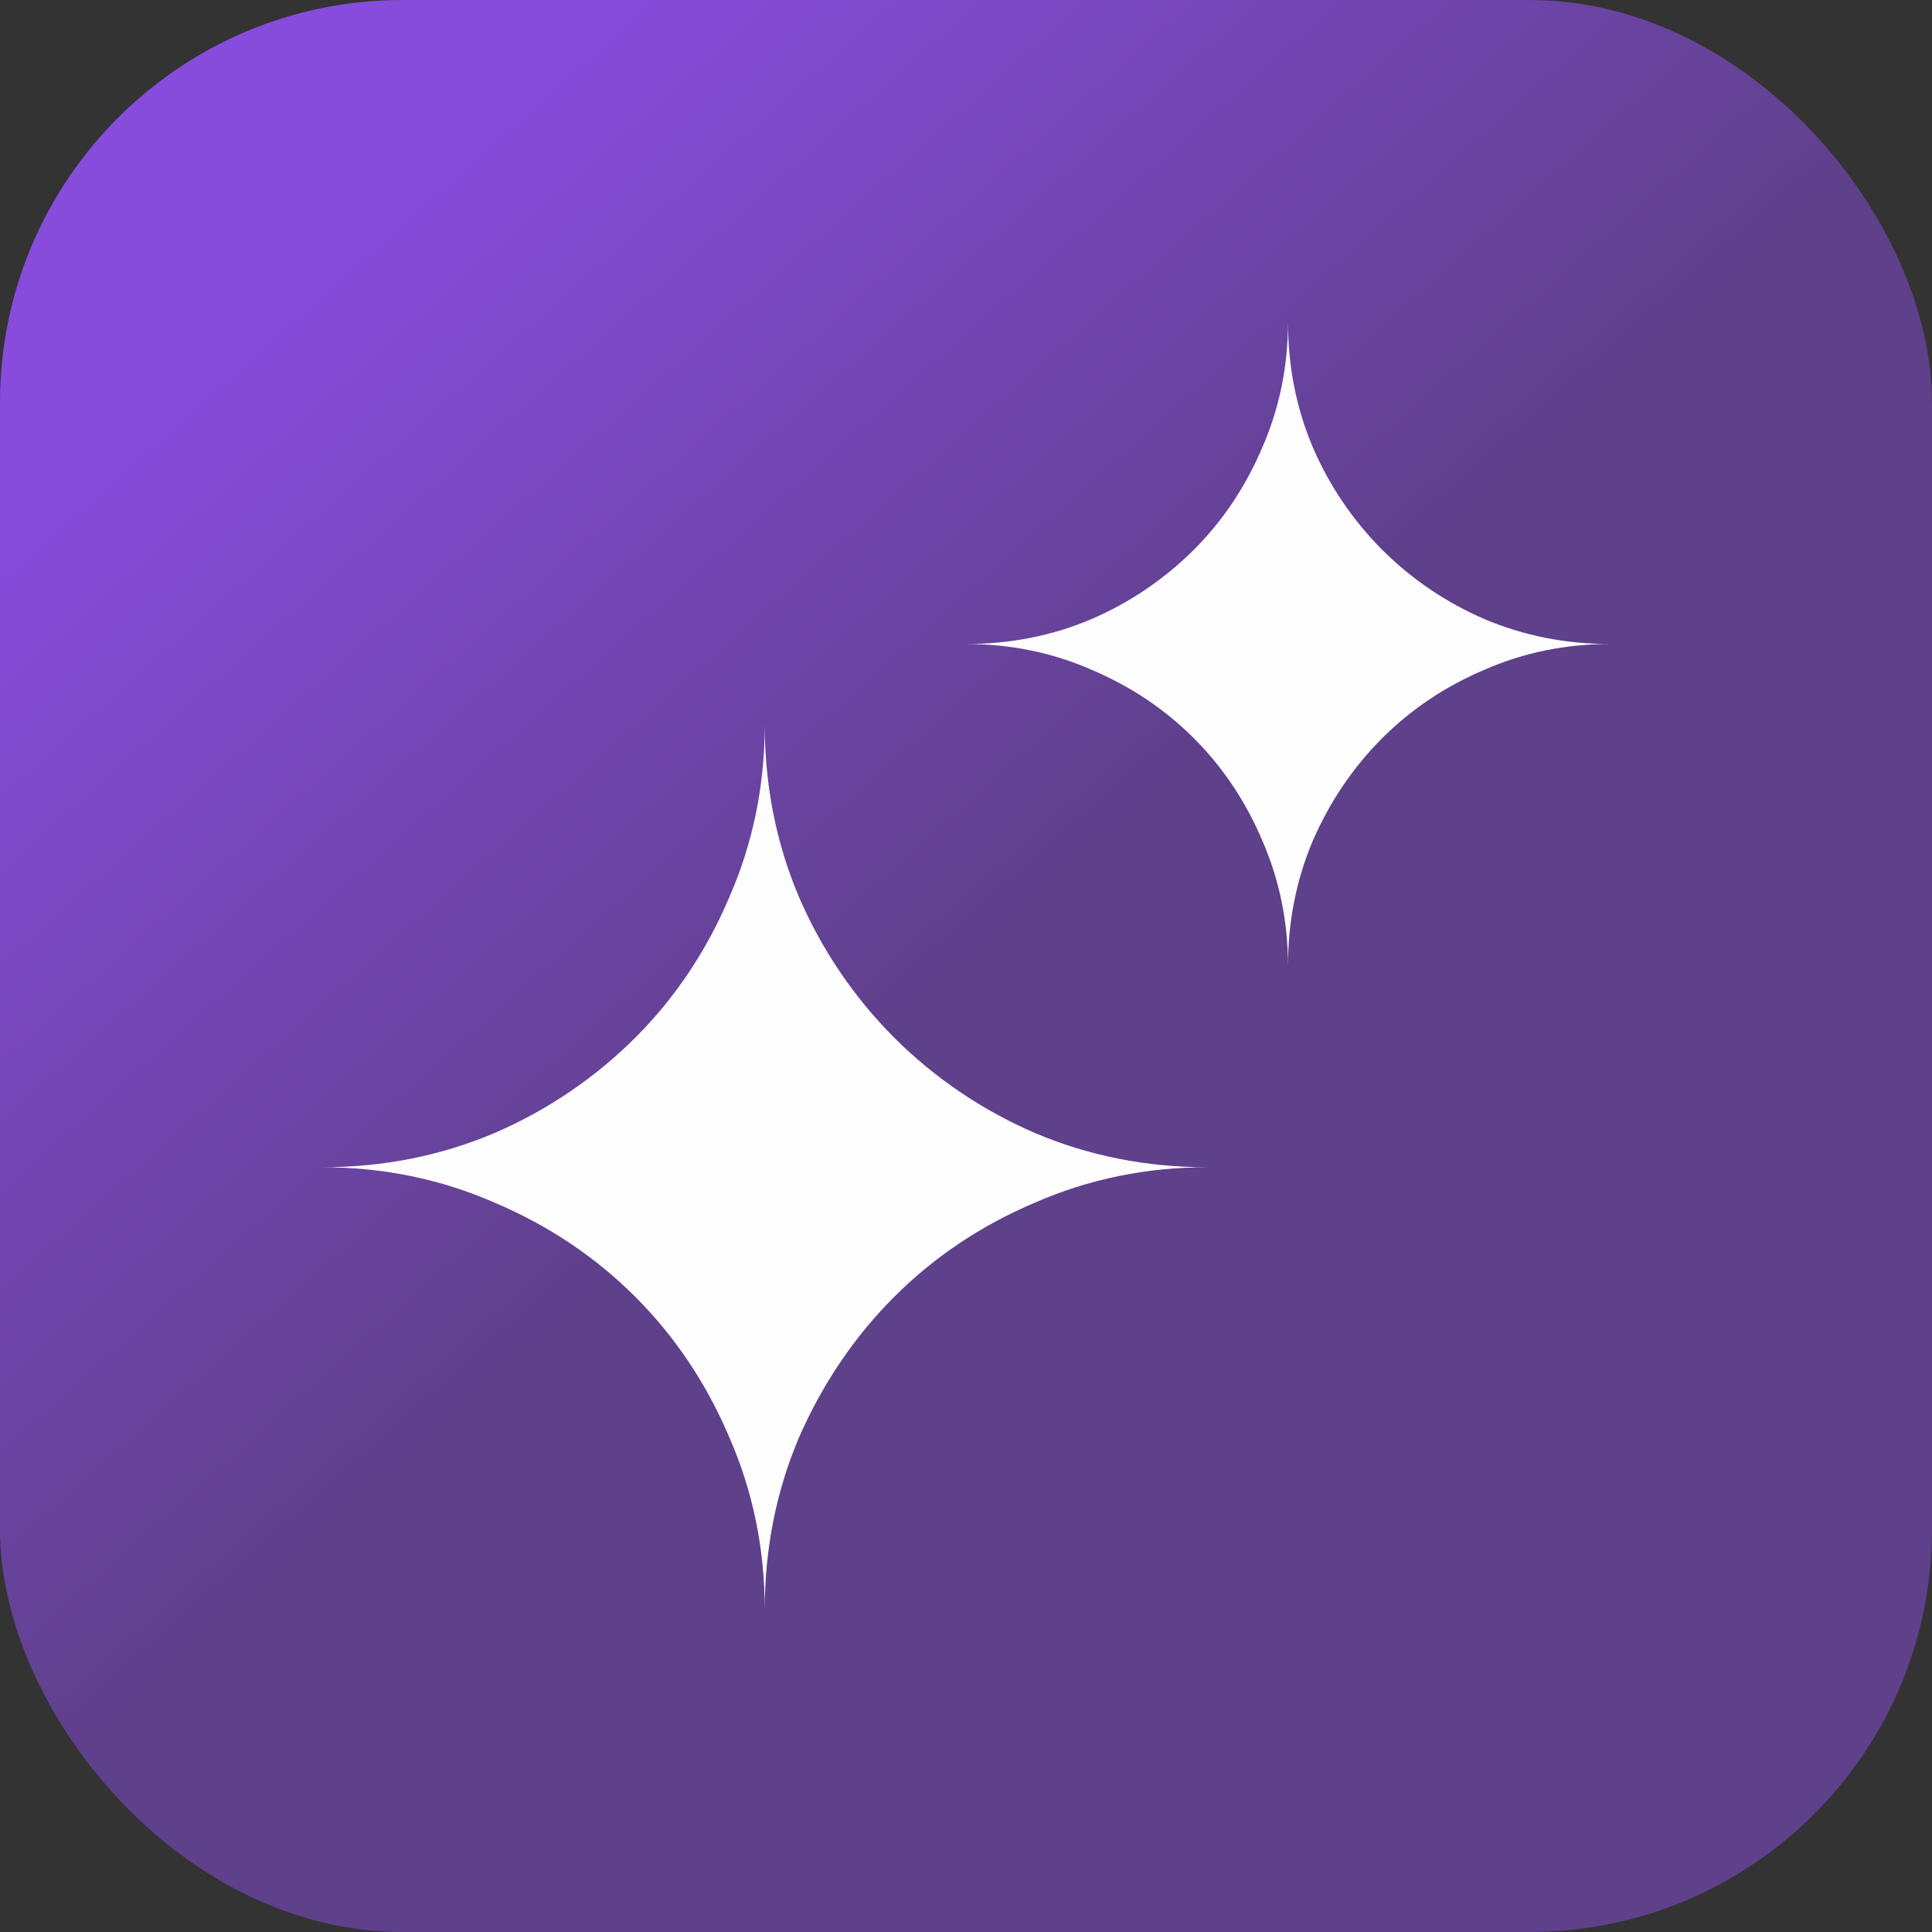
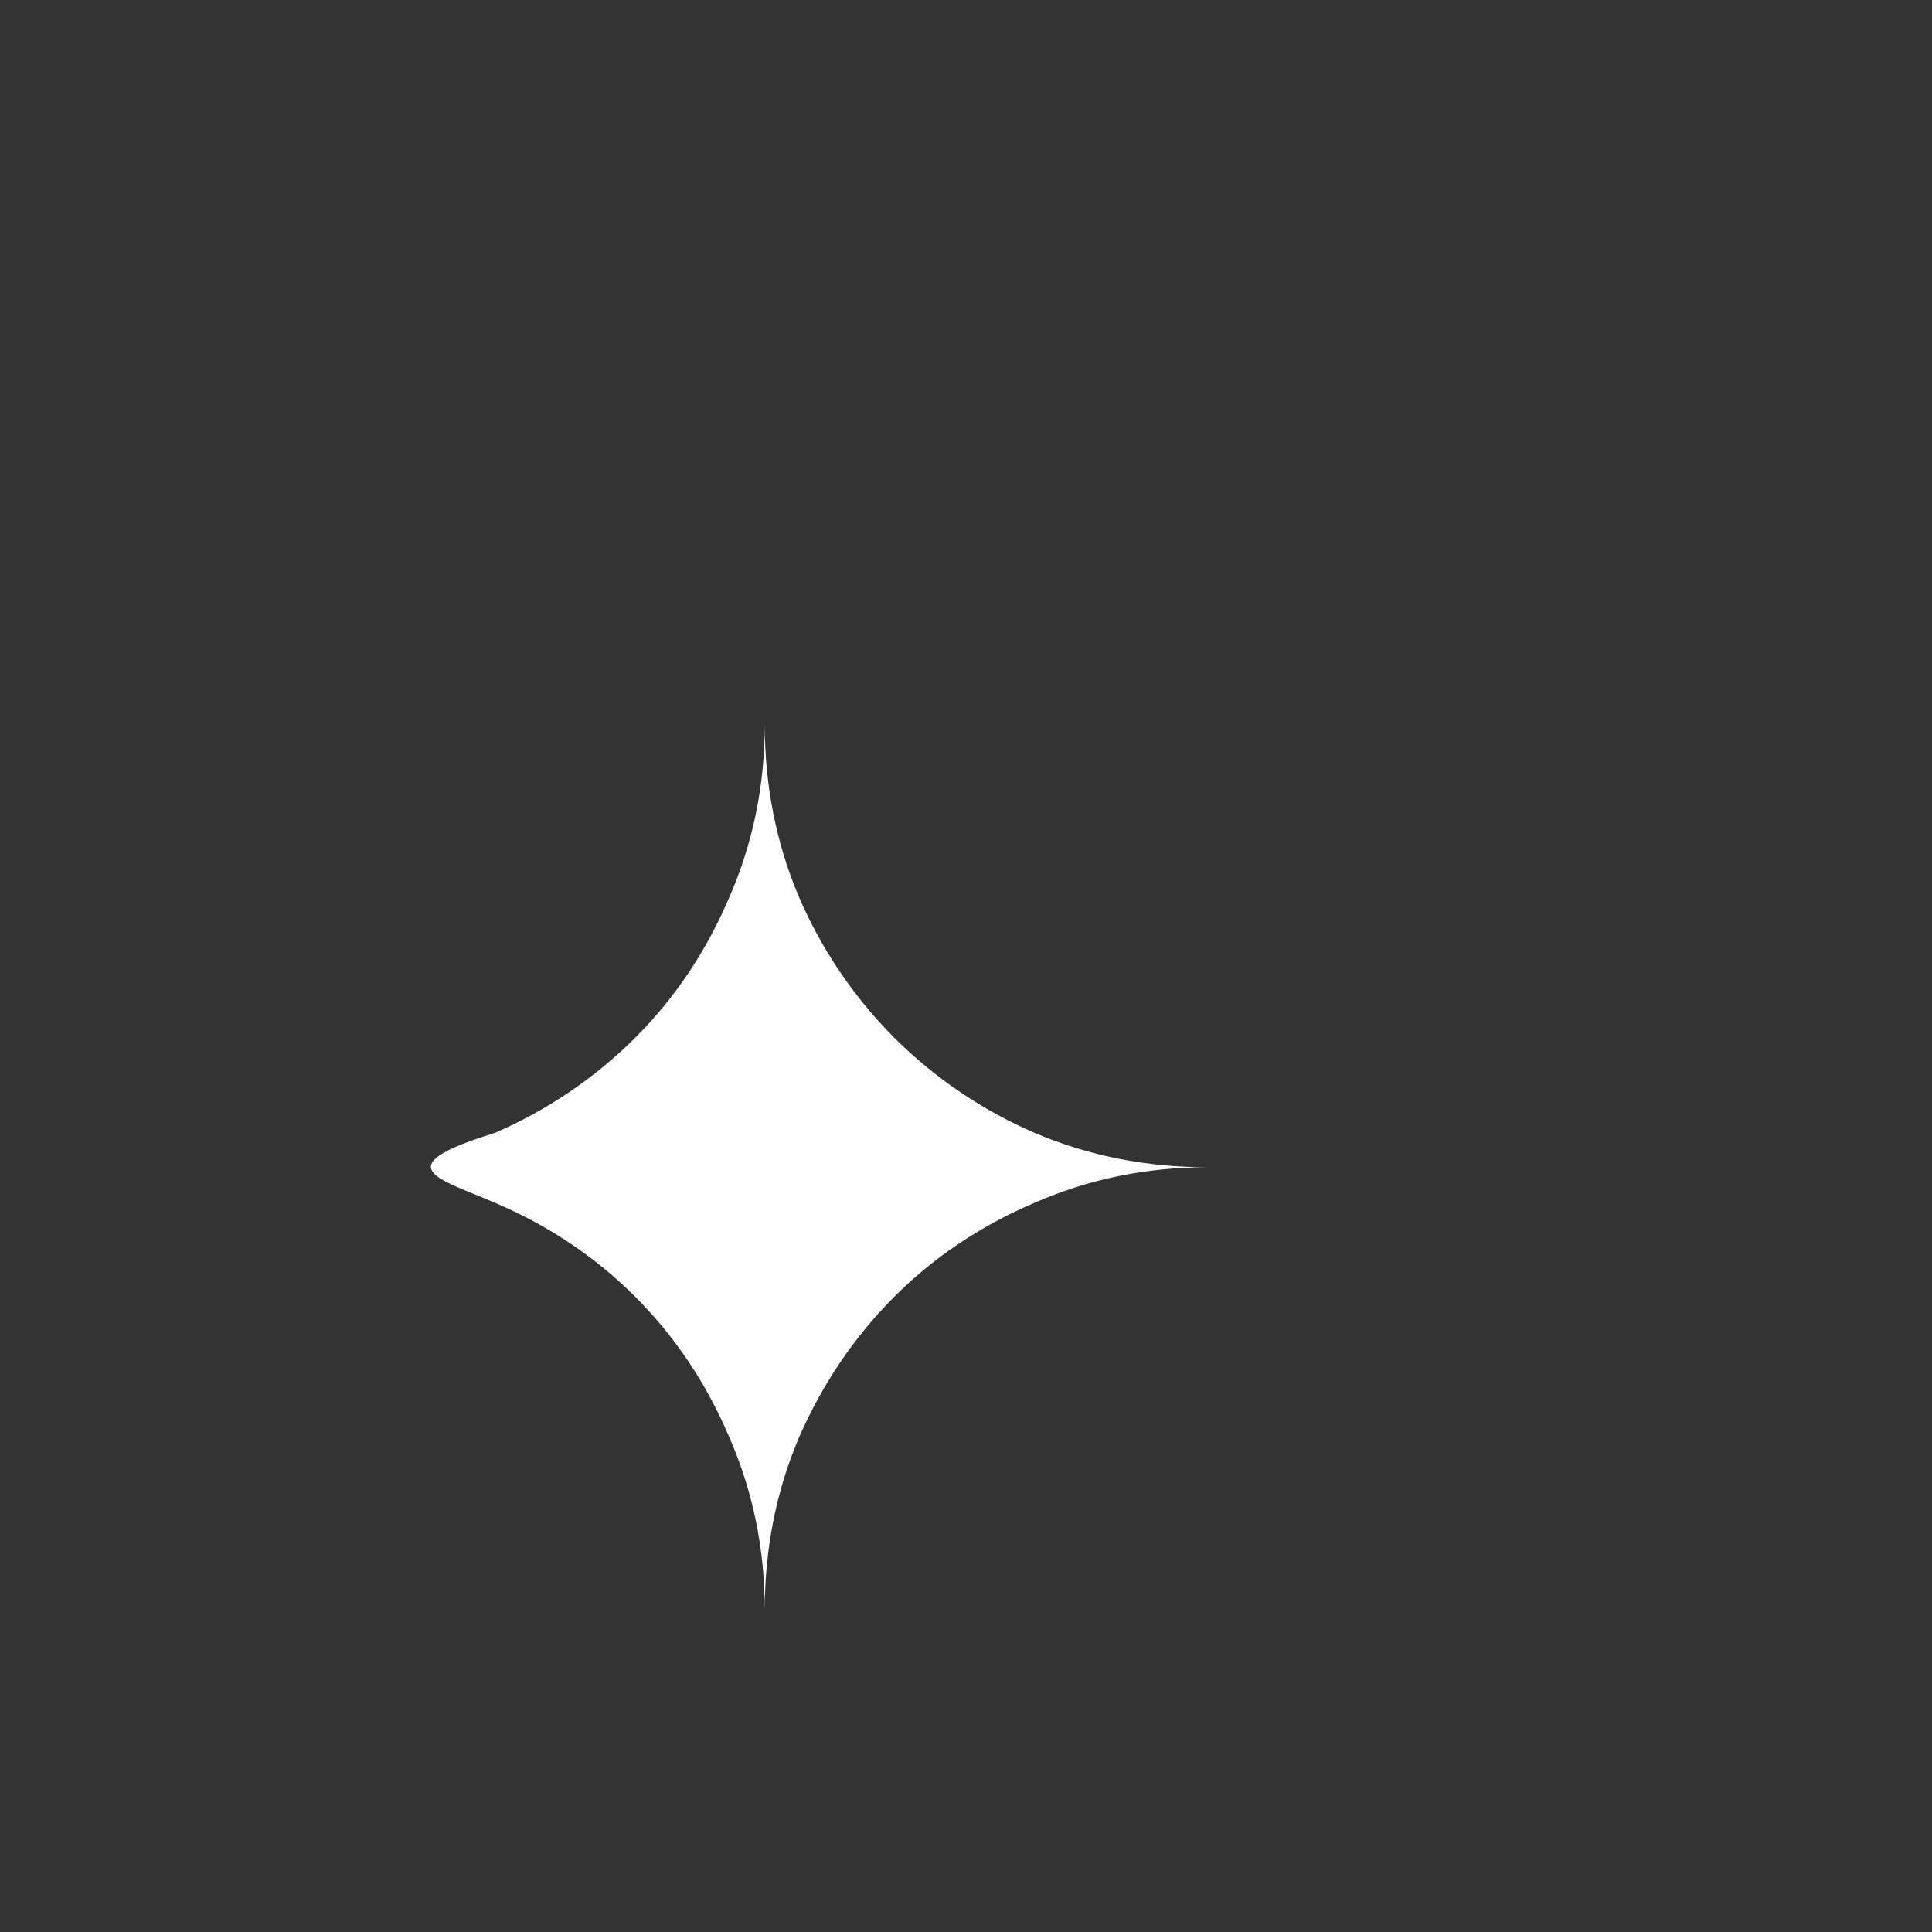
<svg xmlns="http://www.w3.org/2000/svg" width="24" height="24" viewBox="0 0 24 24" fill="none">
  <rect x="0" y="0" width="24" height="24" fill="#333333" stroke="none" />
-   <rect width="24" height="24" rx="5" fill="url(#paint0_linear_2641_7376)" />
-   <path d="M15.68 10.44C15.893 10.927 16 11.447 16 12C16 11.447 16.103 10.927 16.31 10.44C16.523 9.953 16.81 9.53 17.17 9.17C17.53 8.81 17.953 8.527 18.44 8.32C18.927 8.107 19.447 8 20 8C19.447 8 18.927 7.897 18.44 7.69C17.966 7.486 17.535 7.194 17.17 6.83C16.806 6.465 16.514 6.034 16.31 5.56C16.103 5.073 16 4.553 16 4C16 4.553 15.893 5.073 15.68 5.56C15.473 6.047 15.19 6.47 14.83 6.83C14.464 7.194 14.034 7.486 13.56 7.69C13.073 7.897 12.553 8 12 8C12.553 8 13.073 8.107 13.56 8.32C14.047 8.527 14.47 8.81 14.83 9.17C15.19 9.53 15.473 9.953 15.68 10.44Z" fill="#FDFDFE" />
-   <path d="M9.06 17.855C9.353 18.524 9.5 19.239 9.5 20C9.5 19.239 9.642 18.524 9.926 17.855C10.22 17.186 10.614 16.604 11.109 16.109C11.604 15.614 12.186 15.224 12.855 14.94C13.524 14.647 14.239 14.5 15 14.5C14.239 14.5 13.524 14.358 12.855 14.074C12.204 13.793 11.611 13.392 11.109 12.891C10.608 12.389 10.207 11.796 9.926 11.145C9.642 10.476 9.5 9.761 9.5 9C9.5 9.761 9.353 10.476 9.06 11.145C8.776 11.814 8.386 12.396 7.891 12.891C7.389 13.392 6.796 13.793 6.145 14.074C5.476 14.358 4.761 14.5 4 14.5C4.761 14.5 5.476 14.647 6.145 14.94C6.814 15.224 7.396 15.614 7.891 16.109C8.386 16.604 8.776 17.186 9.06 17.855Z" fill="#FDFDFE" />
+   <path d="M9.06 17.855C9.353 18.524 9.5 19.239 9.5 20C9.5 19.239 9.642 18.524 9.926 17.855C10.22 17.186 10.614 16.604 11.109 16.109C11.604 15.614 12.186 15.224 12.855 14.94C13.524 14.647 14.239 14.5 15 14.5C14.239 14.5 13.524 14.358 12.855 14.074C12.204 13.793 11.611 13.392 11.109 12.891C10.608 12.389 10.207 11.796 9.926 11.145C9.642 10.476 9.5 9.761 9.5 9C9.5 9.761 9.353 10.476 9.06 11.145C8.776 11.814 8.386 12.396 7.891 12.891C7.389 13.392 6.796 13.793 6.145 14.074C4.761 14.5 5.476 14.647 6.145 14.94C6.814 15.224 7.396 15.614 7.891 16.109C8.386 16.604 8.776 17.186 9.06 17.855Z" fill="#FDFDFE" />
  <defs>
    <linearGradient id="paint0_linear_2641_7376" x1="4" y1="3" x2="12" y2="12" gradientUnits="userSpaceOnUse">
      <stop stop-color="#874CDC" />
      <stop offset="1" stop-color="#5F408B" />
    </linearGradient>
  </defs>
</svg>